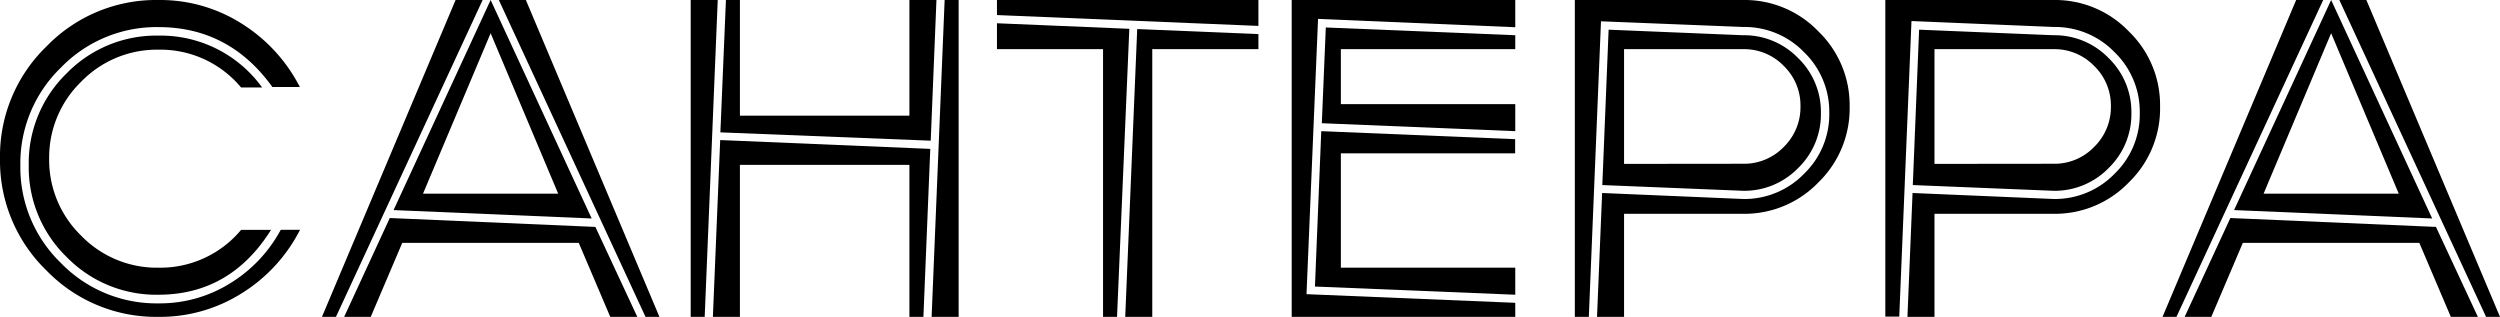
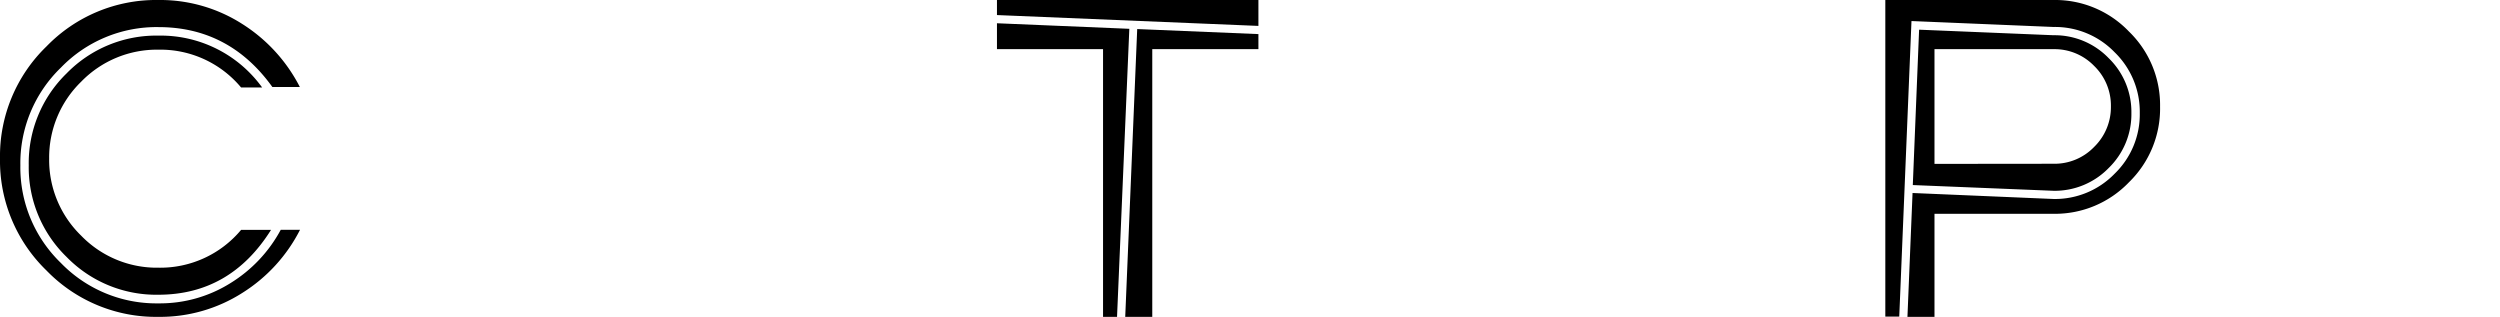
<svg xmlns="http://www.w3.org/2000/svg" id="Слой_1" data-name="Слой 1" viewBox="0 0 396.63 50.27">
  <path d="M25.14,50.27A24.19,24.19,0,0,1,7.37,42.91,24.23,24.23,0,0,1,0,25.14,24.21,24.21,0,0,1,7.37,7.37,24.2,24.2,0,0,1,25.14,0,24.19,24.19,0,0,1,38.43,3.8a25.62,25.62,0,0,1,9.14,10H43.21q-6.83-9.5-18.07-9.5A21.1,21.1,0,0,0,9.65,10.74,21.1,21.1,0,0,0,3.23,26.23,21.08,21.08,0,0,0,9.65,41.71a21.1,21.1,0,0,0,15.49,6.42,21.09,21.09,0,0,0,11.4-3.2,22.35,22.35,0,0,0,8-8.47h3.06a25.38,25.38,0,0,1-9.14,10A24.26,24.26,0,0,1,25.14,50.27Zm0-3.51a19.86,19.86,0,0,1-14.58-6,19.81,19.81,0,0,1-6-14.54,19.85,19.85,0,0,1,6-14.57,19.86,19.86,0,0,1,14.58-6,19.86,19.86,0,0,1,16.45,8.23H38.25a16.66,16.66,0,0,0-13.11-6,16.75,16.75,0,0,0-12.26,5.08A16.75,16.75,0,0,0,7.8,25.14a16.73,16.73,0,0,0,5.08,12.25,16.71,16.71,0,0,0,12.26,5.08,16.69,16.69,0,0,0,13.11-6H43Q36.55,46.75,25.14,46.76Z" />
-   <path d="M53.3,50.27H51.08L72.28,0h4.29Zm47.81,0H96.82l-5-11.74h-28l-5,11.74H54.6l7.24-15.68L94.46,36ZM93.87,34.66,62.44,33.33,77.84,0Zm-5.31-3.93L77.84,5.27,67.11,30.73Zm16.06,19.54h-2.21L79.14,0h4.29Z" />
-   <path d="M111.8,50.27h-2.22V0h4.29Zm34.7,0h-2.22V26.16H117.39V50.27H113.1l1.16-28.05,33.33,1.4Zm1.16-27.95L114.29,21,115.17,0h2.22V18.35h26.89V0h4.29Zm4.43,28H147.8L149.87,0h2.22Z" />
  <path d="M199.65,4.11,158.17,2.39V0h41.48ZM177.22,50.27H175V7.8H158.17V3.69l21,.88Zm5.59,0h-4.29l1.9-45.66,19.23.8V7.8H182.81Z" />
-   <path d="M240.4,50.27H204.93V0H240.4V4.32L209.11,3l-1.83,43.67,33.12,1.37Zm0-3.51-31.78-1.3,1-24.65,30.76,1.27v2.25H212.73V42.47H240.4Zm0-25.95-30.69-1.26.63-15.19L240.4,5.59V7.8H212.73v8.72H240.4Z" />
-   <path d="M257.66,50.27h-4.29l.81-19.65,22.39.95a13.16,13.16,0,0,0,9.65-4,13.1,13.1,0,0,0,4-9.64,13.15,13.15,0,0,0-4-9.65,13.14,13.14,0,0,0-9.65-4L254,3.38l-1.93,46.89h-2.22V0h26.72a16.21,16.21,0,0,1,11.94,5,16.27,16.27,0,0,1,4.94,11.92,16.34,16.34,0,0,1-4.94,12,16.25,16.25,0,0,1-11.94,5H257.66Zm18.91-20-22.36-.91,1-24.65,21.34.88a11.89,11.89,0,0,1,8.72,3.62,11.85,11.85,0,0,1,3.62,8.72,11.87,11.87,0,0,1-3.62,8.74A11.91,11.91,0,0,1,276.57,30.27Zm0-4.29A8.72,8.72,0,0,0,283,23.31a8.8,8.8,0,0,0,2.65-6.43A8.74,8.74,0,0,0,283,10.46a8.75,8.75,0,0,0-6.42-2.66H257.66V26Z" />
  <path d="M306.91,50.27h-4.29l.81-19.65,22.4.95a13.17,13.17,0,0,0,9.65-4,13.1,13.1,0,0,0,4-9.64,13.15,13.15,0,0,0-4-9.65,13.15,13.15,0,0,0-9.65-4l-22.57-.94-1.94,46.89h-2.21V0h26.72a16.2,16.2,0,0,1,11.93,5,16.23,16.23,0,0,1,4.94,11.92,16.3,16.3,0,0,1-4.94,12,16.24,16.24,0,0,1-11.93,5H306.91Zm18.92-20-22.36-.91,1-24.65,21.34.88a11.91,11.91,0,0,1,8.72,3.62,11.89,11.89,0,0,1,3.62,8.72,11.91,11.91,0,0,1-3.62,8.74A11.93,11.93,0,0,1,325.83,30.27Zm0-4.29a8.7,8.7,0,0,0,6.41-2.67,8.81,8.81,0,0,0,2.66-6.43,8.75,8.75,0,0,0-2.66-6.42,8.73,8.73,0,0,0-6.41-2.66H306.91V26Z" />
-   <path d="M345.3,50.27h-2.21L364.29,0h4.29Zm47.82,0h-4.29l-5-11.74h-28l-5,11.74H346.6l7.25-15.68L386.47,36Zm-7.25-15.61-31.43-1.33L369.84,0Zm-5.3-3.93L369.84,5.27,359.12,30.73Zm16.06,19.54h-2.21L371.14,0h4.29Z" />
</svg>